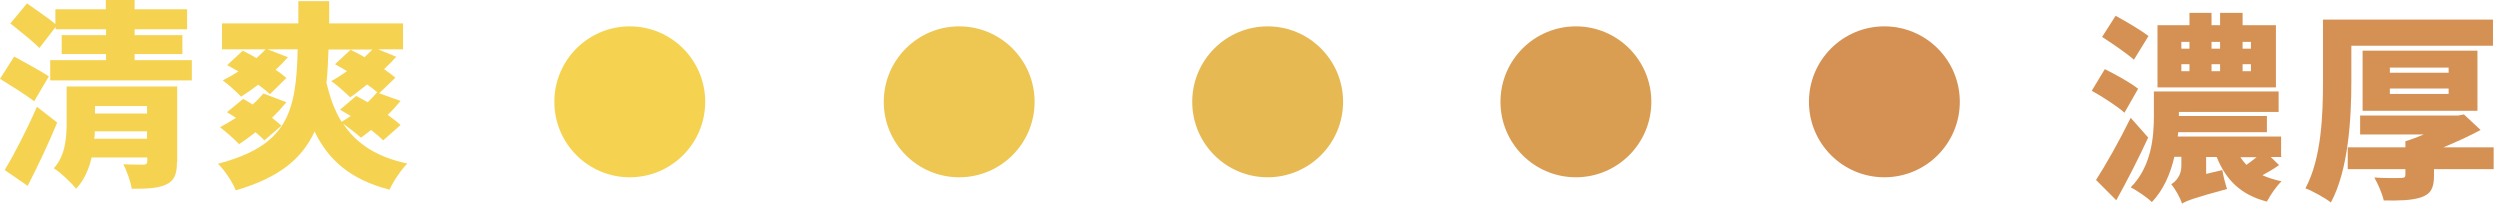
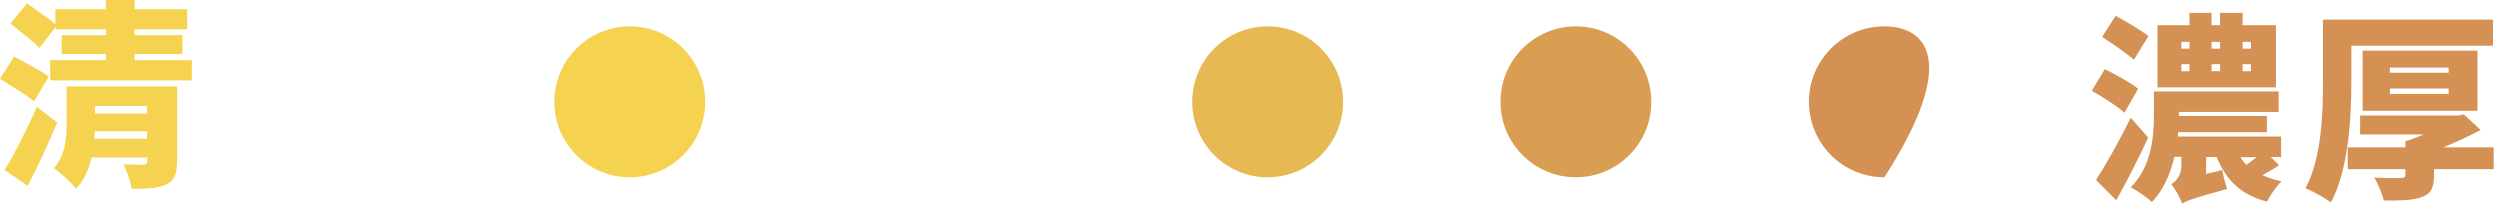
<svg xmlns="http://www.w3.org/2000/svg" width="191" height="16" viewBox="0 0 191 16" fill="none">
  <path d="M48.115 13.544C51.297 13.544 53.878 10.963 53.878 7.779C53.878 4.595 51.297 2.014 48.115 2.014C44.932 2.014 42.352 4.595 42.352 7.779C42.352 10.963 44.932 13.544 48.115 13.544Z" fill="#F5D350" />
-   <path d="M73.282 2.014C70.099 2.014 67.519 4.595 67.519 7.779C67.519 10.963 70.099 13.544 73.282 13.544C76.464 13.544 79.044 10.963 79.044 7.779C79.044 4.595 76.464 2.014 73.282 2.014Z" fill="#EEC652" />
  <path d="M96.849 2.014C93.666 2.014 91.086 4.595 91.086 7.779C91.086 10.963 93.666 13.544 96.849 13.544C100.031 13.544 102.612 10.963 102.612 7.779C102.612 4.595 100.031 2.014 96.849 2.014Z" fill="#E7B953" />
  <path d="M120.399 2.014C117.216 2.014 114.636 4.595 114.636 7.779C114.636 10.963 117.216 13.544 120.399 13.544C123.581 13.544 126.162 10.963 126.162 7.779C126.162 4.595 123.581 2.014 120.399 2.014Z" fill="#DA9E53" />
-   <path d="M143.966 2.014C140.783 2.014 138.203 4.595 138.203 7.779C138.203 10.963 140.783 13.544 143.966 13.544C147.148 13.544 149.729 10.963 149.729 7.779C149.729 4.595 147.148 2.014 143.966 2.014Z" fill="#D49153" />
+   <path d="M143.966 2.014C140.783 2.014 138.203 4.595 138.203 7.779C138.203 10.963 140.783 13.544 143.966 13.544C149.729 4.595 147.148 2.014 143.966 2.014Z" fill="#D49153" />
  <path d="M2.598 7.727C2.03 7.28 0.809 6.522 0 6.023L1.084 4.32C1.858 4.75 3.114 5.421 3.733 5.834L2.615 7.727H2.598ZM4.369 9.362C3.698 10.997 2.89 12.683 2.116 14.198L0.361 12.993C1.067 11.823 2.047 9.93 2.821 8.157L4.369 9.362ZM14.656 4.595V6.144H3.836V4.595H8.102V4.13H4.713V2.685H8.102V2.237H4.249V2.065L3.01 3.666C2.529 3.167 1.497 2.358 0.791 1.79L2.064 0.258C2.701 0.723 3.698 1.377 4.232 1.841V0.706H8.085V0H10.287V0.706H14.295V2.237H10.287V2.685H13.934V4.13H10.287V4.595H14.639H14.656ZM13.521 12.356C13.521 13.337 13.315 13.819 12.661 14.112C12.007 14.404 11.147 14.421 10.063 14.421C9.977 13.854 9.685 13.062 9.427 12.546C9.96 12.58 10.751 12.58 10.941 12.58C11.164 12.58 11.25 12.511 11.25 12.322V12.029H7.001C6.795 12.924 6.416 13.785 5.814 14.421C5.488 13.991 4.576 13.131 4.111 12.855C5.023 11.857 5.092 10.446 5.092 9.293V6.608H13.538V12.356H13.521ZM11.233 10.601V10.033H7.242C7.242 10.222 7.242 10.394 7.191 10.601H11.233ZM7.259 8.106V8.673H11.233V8.106H7.259Z" fill="#F5D350" />
-   <path d="M29.278 10.722C29.055 10.498 28.711 10.205 28.349 9.93C28.074 10.136 27.816 10.36 27.575 10.515C27.248 10.222 26.646 9.758 26.216 9.448C27.214 10.963 28.762 11.995 31.119 12.494C30.654 12.959 30.035 13.871 29.76 14.49C26.818 13.733 25.115 12.27 24.032 10.05C23.085 12.116 21.331 13.578 18.011 14.542C17.77 13.905 17.151 12.993 16.652 12.511C21.95 11.117 22.638 8.605 22.741 3.769H20.436L22.002 4.371C21.709 4.698 21.4 5.008 21.056 5.335C21.383 5.542 21.658 5.765 21.881 5.955L20.626 7.194C20.402 6.987 20.075 6.729 19.731 6.471C19.267 6.815 18.837 7.125 18.424 7.383C18.097 7.056 17.426 6.419 17.013 6.144C17.409 5.937 17.822 5.714 18.217 5.455C17.908 5.283 17.632 5.128 17.357 4.974L18.544 3.872C18.871 4.044 19.232 4.216 19.593 4.44C19.852 4.216 20.092 3.975 20.299 3.769H16.962V1.79H22.793V0.086H25.15V1.79H30.792V3.769H28.883L30.276 4.337C30.001 4.647 29.691 4.956 29.347 5.283C29.674 5.507 29.984 5.748 30.207 5.937L28.969 7.125L30.603 7.71C30.311 8.054 29.984 8.433 29.622 8.777C30.001 9.052 30.345 9.31 30.603 9.551L29.278 10.722ZM20.195 10.722C20.023 10.532 19.783 10.326 19.525 10.102C19.077 10.446 18.665 10.756 18.269 11.014C17.942 10.67 17.237 10.033 16.807 9.723C17.202 9.517 17.615 9.259 18.028 9.001C17.787 8.846 17.564 8.708 17.34 8.57L18.578 7.555C18.802 7.675 19.06 7.83 19.301 7.985C19.611 7.71 19.886 7.417 20.127 7.142L21.881 7.813C21.555 8.209 21.176 8.622 20.78 9.001C21.056 9.207 21.314 9.431 21.503 9.603L20.178 10.739L20.195 10.722ZM25.098 3.786C25.064 4.681 25.029 5.524 24.943 6.316C25.201 7.452 25.58 8.467 26.096 9.31C26.32 9.173 26.56 9.035 26.801 8.863C26.509 8.691 26.233 8.536 25.976 8.381L27.214 7.331C27.489 7.486 27.799 7.641 28.091 7.813C28.349 7.572 28.59 7.314 28.797 7.073H28.848C28.642 6.884 28.367 6.677 28.04 6.454C27.593 6.815 27.145 7.176 26.75 7.435C26.423 7.108 25.735 6.488 25.305 6.195C25.7 5.989 26.113 5.714 26.509 5.438C26.199 5.249 25.89 5.06 25.597 4.905L26.784 3.803C27.128 3.975 27.489 4.148 27.851 4.371C28.057 4.165 28.263 3.975 28.453 3.786H25.115H25.098Z" fill="#F5D350" />
  <path d="M162.303 8.605C161.77 8.123 160.618 7.383 159.809 6.935L160.807 5.283C161.581 5.662 162.768 6.316 163.353 6.78L162.303 8.622V8.605ZM164.11 10.532C163.37 12.133 162.527 13.785 161.684 15.299L160.136 13.75C160.858 12.632 161.908 10.79 162.785 9L164.127 10.515L164.11 10.532ZM163.026 4.56C162.493 4.079 161.374 3.321 160.6 2.822L161.633 1.205C162.389 1.618 163.542 2.289 164.144 2.754L163.043 4.543L163.026 4.56ZM174.328 11.995H173.485L174.121 12.614C173.709 12.907 173.261 13.165 172.848 13.389C173.278 13.578 173.76 13.733 174.311 13.854C173.915 14.215 173.433 14.938 173.192 15.402C171.197 14.886 170.062 13.75 169.356 11.995H168.548V13.286L169.786 12.993C169.855 13.458 170.027 14.077 170.148 14.439C167.533 15.144 167.034 15.351 166.707 15.557C166.587 15.144 166.174 14.404 165.881 14.077C166.226 13.871 166.656 13.406 166.656 12.7V11.978H166.122C165.83 13.234 165.314 14.49 164.402 15.437C164.075 15.11 163.232 14.525 162.785 14.318C164.385 12.7 164.557 10.446 164.557 8.828V6.987H174.087V8.553H166.466V8.863H173.192V10.102H166.415L166.38 10.429H174.276V11.943L174.328 11.995ZM173.881 6.677H164.832V1.927H167.275V0.981H168.961V1.927H169.614V0.981H171.335V1.927H173.881V6.677ZM166.656 3.717H167.275V3.201H166.656V3.717ZM166.656 5.438H167.275V4.905H166.656V5.438ZM168.961 3.201V3.717H169.614V3.201H168.961ZM168.961 4.905V5.438H169.614V4.905H168.961ZM171.163 12.012C171.3 12.219 171.455 12.408 171.627 12.597C171.885 12.408 172.143 12.219 172.401 12.012H171.163ZM171.971 3.201H171.335V3.717H171.971V3.201ZM171.971 4.905H171.335V5.438H171.971V4.905Z" fill="#D49153" />
  <path d="M179.643 6.281C179.643 8.949 179.437 12.976 178.078 15.471C177.648 15.127 176.685 14.593 176.134 14.387C177.373 12.098 177.476 8.691 177.476 6.281V1.497H190.464V3.493H179.643V6.298V6.281ZM190.55 12.924H185.957V13.423C185.957 14.37 185.716 14.817 184.976 15.075C184.236 15.316 183.307 15.333 182.12 15.316C182 14.783 181.673 14.043 181.398 13.561C182.12 13.612 183.187 13.612 183.428 13.595C183.686 13.595 183.772 13.544 183.772 13.354V12.924H179.368V11.255H183.772V10.79C184.236 10.652 184.718 10.463 185.182 10.274H180.314V8.828H187.797L188.244 8.742L189.517 9.93C188.657 10.394 187.677 10.842 186.679 11.255H190.515V12.924H190.55ZM180.503 8.467V3.872H189.277V8.467H180.503ZM182.585 5.558H187.075V5.163H182.585V5.558ZM182.585 7.176H187.075V6.763H182.585V7.176Z" fill="#D49153" />
</svg>